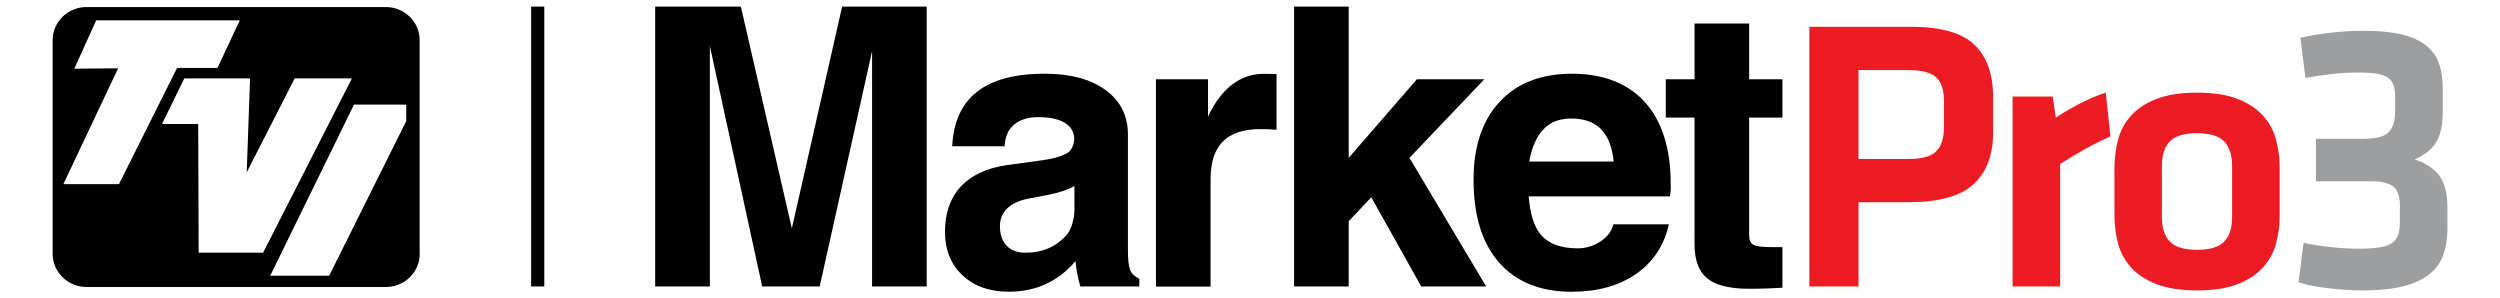
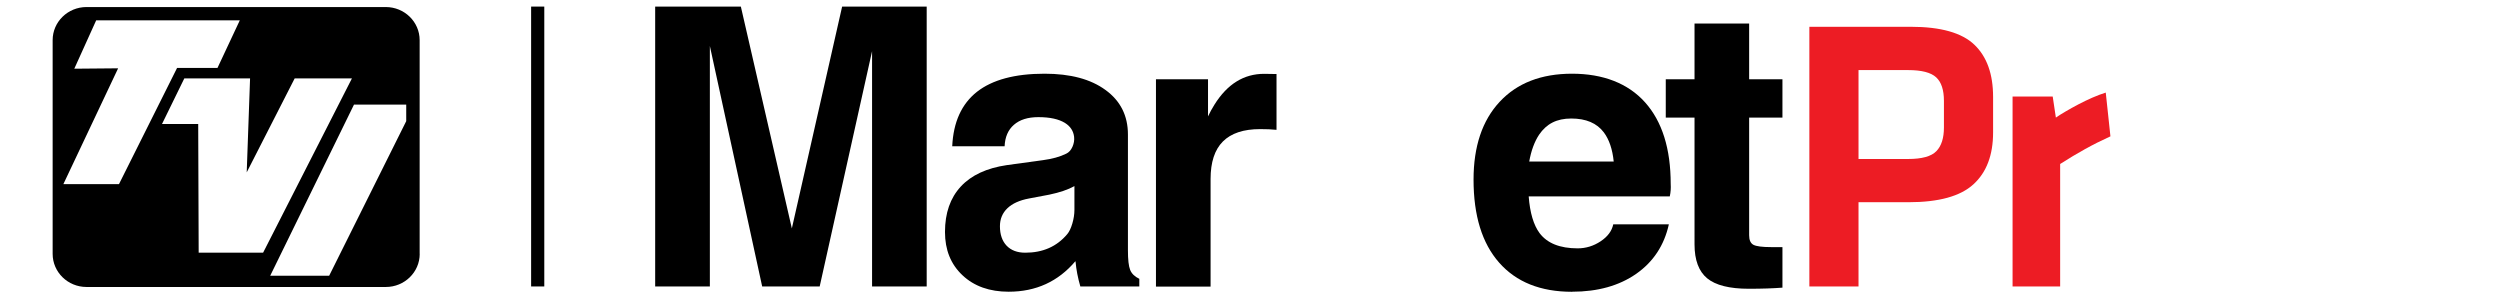
<svg xmlns="http://www.w3.org/2000/svg" id="Layer_1" data-name="Layer 1" viewBox="0 0 379.9 45.34">
  <g>
    <polygon points="127.97 1 120.33 34.71 112.58 1 99.56 1 99.56 43.53 103.73 43.53 107.87 43.53 107.87 6.99 107.87 6.99 115.82 43.53 120.19 43.53 124.56 43.53 132.52 7.78 132.52 43.53 136.68 43.53 140.82 43.53 140.82 1 127.97 1" />
    <path d="M163.27,31.9v-3.62c-.97,.54-2.24,.97-3.82,1.3l-3.07,.58c-1.45,.27-2.55,.77-3.3,1.49-.75,.72-1.13,1.63-1.13,2.73,0,1.25,.34,2.24,1.01,2.95,.68,.71,1.62,1.07,2.84,1.07,2.66,0,4.79-.93,6.37-2.81,.31-.36,.57-.91,.78-1.62,.21-.71,.32-1.41,.32-2.08m-9.98,12.44c-2.91,0-5.26-.83-7.03-2.5-1.78-1.67-2.66-3.86-2.66-6.58,0-2.87,.8-5.17,2.4-6.9,1.6-1.73,3.94-2.81,7-3.26l5.47-.75c1.43-.19,2.61-.52,3.56-.99,.4-.19,.72-.54,.94-1.04,.22-.5,.31-1.01,.25-1.53-.11-.89-.57-1.58-1.36-2.08-.95-.6-2.31-.9-4.08-.9-1.58,0-2.82,.39-3.7,1.16-.89,.77-1.36,1.86-1.42,3.27h-7.96c.17-3.69,1.43-6.44,3.76-8.28,2.34-1.83,5.76-2.75,10.27-2.75,3.92,0,7.01,.82,9.27,2.48,2.27,1.65,3.4,3.91,3.4,6.76v17.61c0,1.41,.11,2.4,.34,2.97,.23,.57,.7,1.02,1.39,1.35v1.16h-8.97v-.03c-.37-1.27-.61-2.52-.72-3.74l-.03-.06c-2.61,3.08-5.98,4.63-10.13,4.63" />
    <path d="M175.67,12.05h7.9v5.64c.29-.61,.61-1.21,.98-1.79,1.95-3.12,4.46-4.68,7.55-4.68l1.88,.03v8.48c-.73-.08-1.56-.11-2.49-.11-2.53,0-4.41,.63-5.66,1.88-1.25,1.25-1.87,3.15-1.87,5.7v16.35h-8.3V12.05Z" />
-     <polygon points="196.65 1 196.65 43.53 200.81 43.53 204.95 43.53 204.95 33.61 208.38 29.98 215.97 43.53 220.92 43.53 225.84 43.53 214.18 23.99 225.55 12.05 220.43 12.05 215.31 12.05 204.95 23.98 204.95 1 196.65 1" />
    <path d="M245.22,24.55c-.19-1.89-.7-3.36-1.5-4.43-1.06-1.41-2.71-2.11-4.95-2.11s-3.77,.82-4.89,2.46c-.69,1.04-1.2,2.4-1.5,4.08h12.85Zm-6.34,19.79c-4.78,0-8.47-1.48-11.07-4.43-2.6-2.95-3.89-7.16-3.89-12.62,0-5.03,1.32-8.98,3.97-11.82,2.64-2.84,6.31-4.27,11-4.27s8.5,1.45,11.1,4.36c2.59,2.9,3.89,7.03,3.89,12.4,.04,.62,0,1.25-.14,1.88h-21.44c.19,2.49,.74,4.35,1.65,5.58,1.16,1.54,3.08,2.32,5.79,2.32,1.25,0,2.42-.36,3.49-1.07,1.07-.71,1.71-1.57,1.92-2.58h8.45c-.71,3.2-2.37,5.71-4.96,7.52-2.6,1.81-5.84,2.72-9.74,2.72" />
    <path d="M270.87,43.71c-1.39,.11-3.09,.17-5.12,.17-2.93,0-5.04-.53-6.32-1.58-1.28-1.05-1.93-2.77-1.93-5.16V17.87h-4.37v-5.82h4.37V3.58h8.3V12.05h5.06v5.82h-5.06v17.88c0,.73,.22,1.22,.65,1.45,.43,.23,1.33,.35,2.7,.35h1.71v6.16Z" />
    <path d="M295.4,15.33c0-1.66-.39-2.85-1.18-3.58-.79-.73-2.21-1.1-4.27-1.1h-7.53v13.51h7.53c2.09,0,3.53-.39,4.3-1.19,.77-.79,1.15-1.99,1.15-3.61v-4.03Zm-20.44-11.26h15.41c4.54,0,7.76,.91,9.66,2.73,1.9,1.82,2.84,4.46,2.84,7.94v5.39c0,3.44-1,6.07-2.99,7.88-1.99,1.82-5.28,2.72-9.87,2.72h-7.59v12.8h-7.47V4.07Z" style="fill: #ed1c24;" />
    <path d="M320.7,20.72c-1.38,.63-2.68,1.28-3.88,1.95-1.21,.67-2.46,1.42-3.76,2.25v18.61h-7.23V14.67h6.1l.48,3.2c.39-.28,.9-.59,1.51-.95,.61-.36,1.25-.71,1.93-1.07,.67-.35,1.37-.69,2.1-1.01,.73-.32,1.41-.57,2.04-.77l.71,6.64Z" style="fill: #ed1c24;" />
-     <path d="M339.19,25.22c0-1.66-.4-2.9-1.21-3.73-.81-.83-2.18-1.25-4.12-1.25s-3.31,.41-4.12,1.25c-.81,.83-1.22,2.07-1.22,3.73v7.76c0,1.66,.41,2.9,1.22,3.74,.81,.83,2.18,1.24,4.12,1.24s3.31-.41,4.12-1.24c.81-.83,1.21-2.08,1.21-3.74v-7.76Zm7.23,7.53c0,1.5-.19,2.93-.56,4.3-.38,1.36-1.04,2.57-1.99,3.61-.95,1.05-2.23,1.89-3.85,2.52-1.62,.63-3.67,.95-6.16,.95s-4.54-.32-6.16-.95c-1.62-.63-2.9-1.47-3.85-2.52-.95-1.04-1.61-2.25-1.98-3.61s-.56-2.8-.56-4.3v-7.29c0-1.46,.19-2.88,.56-4.27,.37-1.38,1.04-2.6,1.98-3.64,.95-1.04,2.23-1.89,3.85-2.52,1.62-.63,3.67-.95,6.16-.95s4.54,.32,6.16,.95c1.62,.63,2.9,1.48,3.85,2.52,.95,1.05,1.61,2.26,1.99,3.64,.37,1.39,.56,2.81,.56,4.27v7.29Z" style="fill: #ed1c24;" />
-     <path d="M350.04,36.9c2.88,.59,5.71,.89,8.48,.89,1.3,0,2.36-.07,3.17-.21,.81-.14,1.43-.37,1.87-.71,.43-.34,.73-.76,.89-1.27,.16-.51,.24-1.16,.24-1.95v-2.31c0-1.46-.34-2.46-1.01-2.99-.67-.53-1.76-.8-3.26-.8h-8.48v-6.46h7.17c1.97,0,3.28-.34,3.91-1.04,.63-.69,.95-1.73,.95-3.11v-2.31c0-1.42-.38-2.38-1.16-2.87-.77-.5-2.2-.74-4.29-.74-1.46,0-2.87,.08-4.24,.24-1.36,.16-2.68,.35-3.94,.59l-.77-6.1c1.3-.32,2.81-.57,4.5-.77,1.7-.2,3.4-.3,5.1-.3,2.33,0,4.27,.19,5.81,.56,1.54,.38,2.78,.94,3.7,1.69,.93,.75,1.58,1.66,1.95,2.72,.38,1.07,.57,2.31,.57,3.74v3.67c0,1.93-.33,3.45-.98,4.53-.65,1.09-1.75,1.96-3.29,2.64,1.7,.55,2.95,1.38,3.76,2.49,.81,1.11,1.22,2.67,1.22,4.68v3.38c0,1.5-.21,2.82-.62,3.97s-1.13,2.13-2.13,2.93c-1.01,.81-2.35,1.42-4.03,1.84-1.68,.42-3.8,.62-6.37,.62-.67,0-1.43-.03-2.28-.09-.85-.06-1.71-.14-2.58-.24-.87-.1-1.71-.23-2.52-.38-.81-.16-1.51-.34-2.1-.53l.77-5.99Z" style="fill: #9c9e9f;" />
  </g>
  <path d="M61.73,18.41v-2.51h-7.94l-12.73,26h8.96l11.71-23.49Zm-23.74-6.5h-9.98l-3.39,6.93h5.5l.07,19.56h9.79l13.5-26.49h-8.7l-7.29,14.28,.51-14.28ZM14.62,3.08l-3.33,7.36,6.66-.06L9.63,27.98h8.45L26.91,10.32h6.14l3.39-7.23H14.62ZM63.78,38.58c0,2.78-2.31,5.03-5.15,5.03H13.15c-2.84,0-5.15-2.25-5.15-5.03V6.1c0-2.78,2.31-5.03,5.15-5.03H58.62c2.84,0,5.15,2.25,5.15,5.03V38.58Z" />
  <line x1="81.71" y1="1" x2="81.71" y2="43.53" style="fill: none; stroke: #000; stroke-width: 2px;" />
</svg>